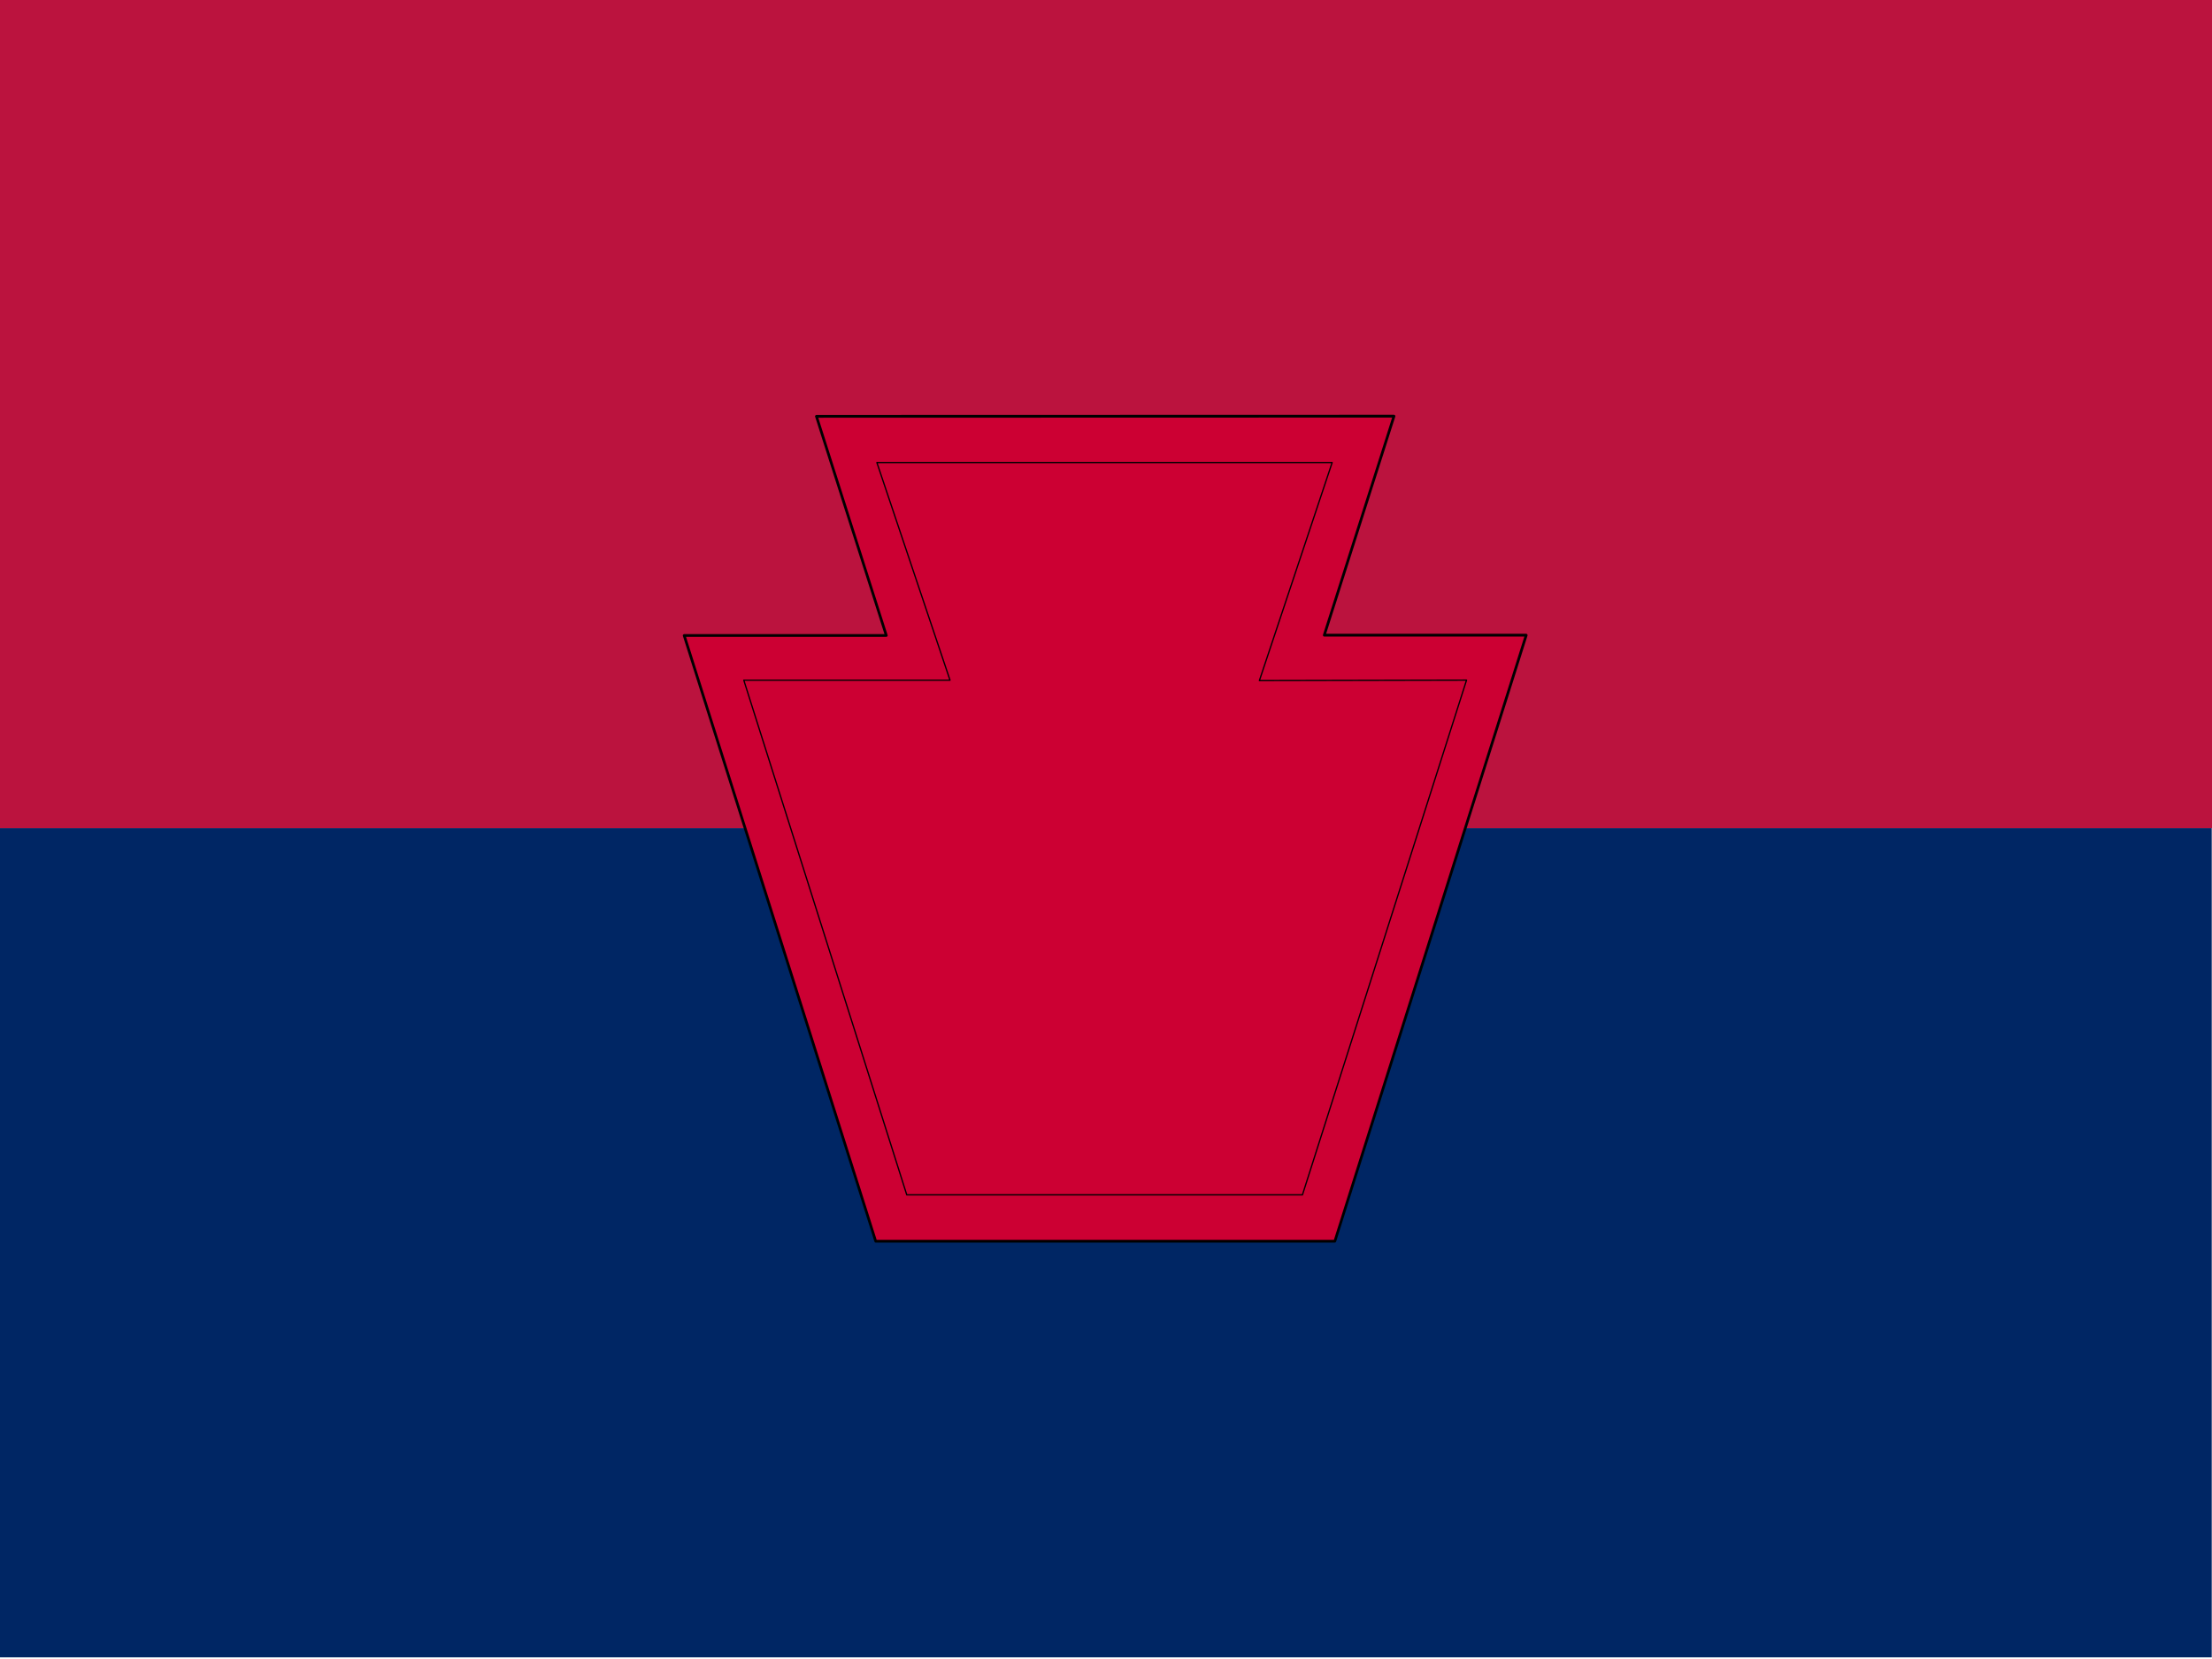
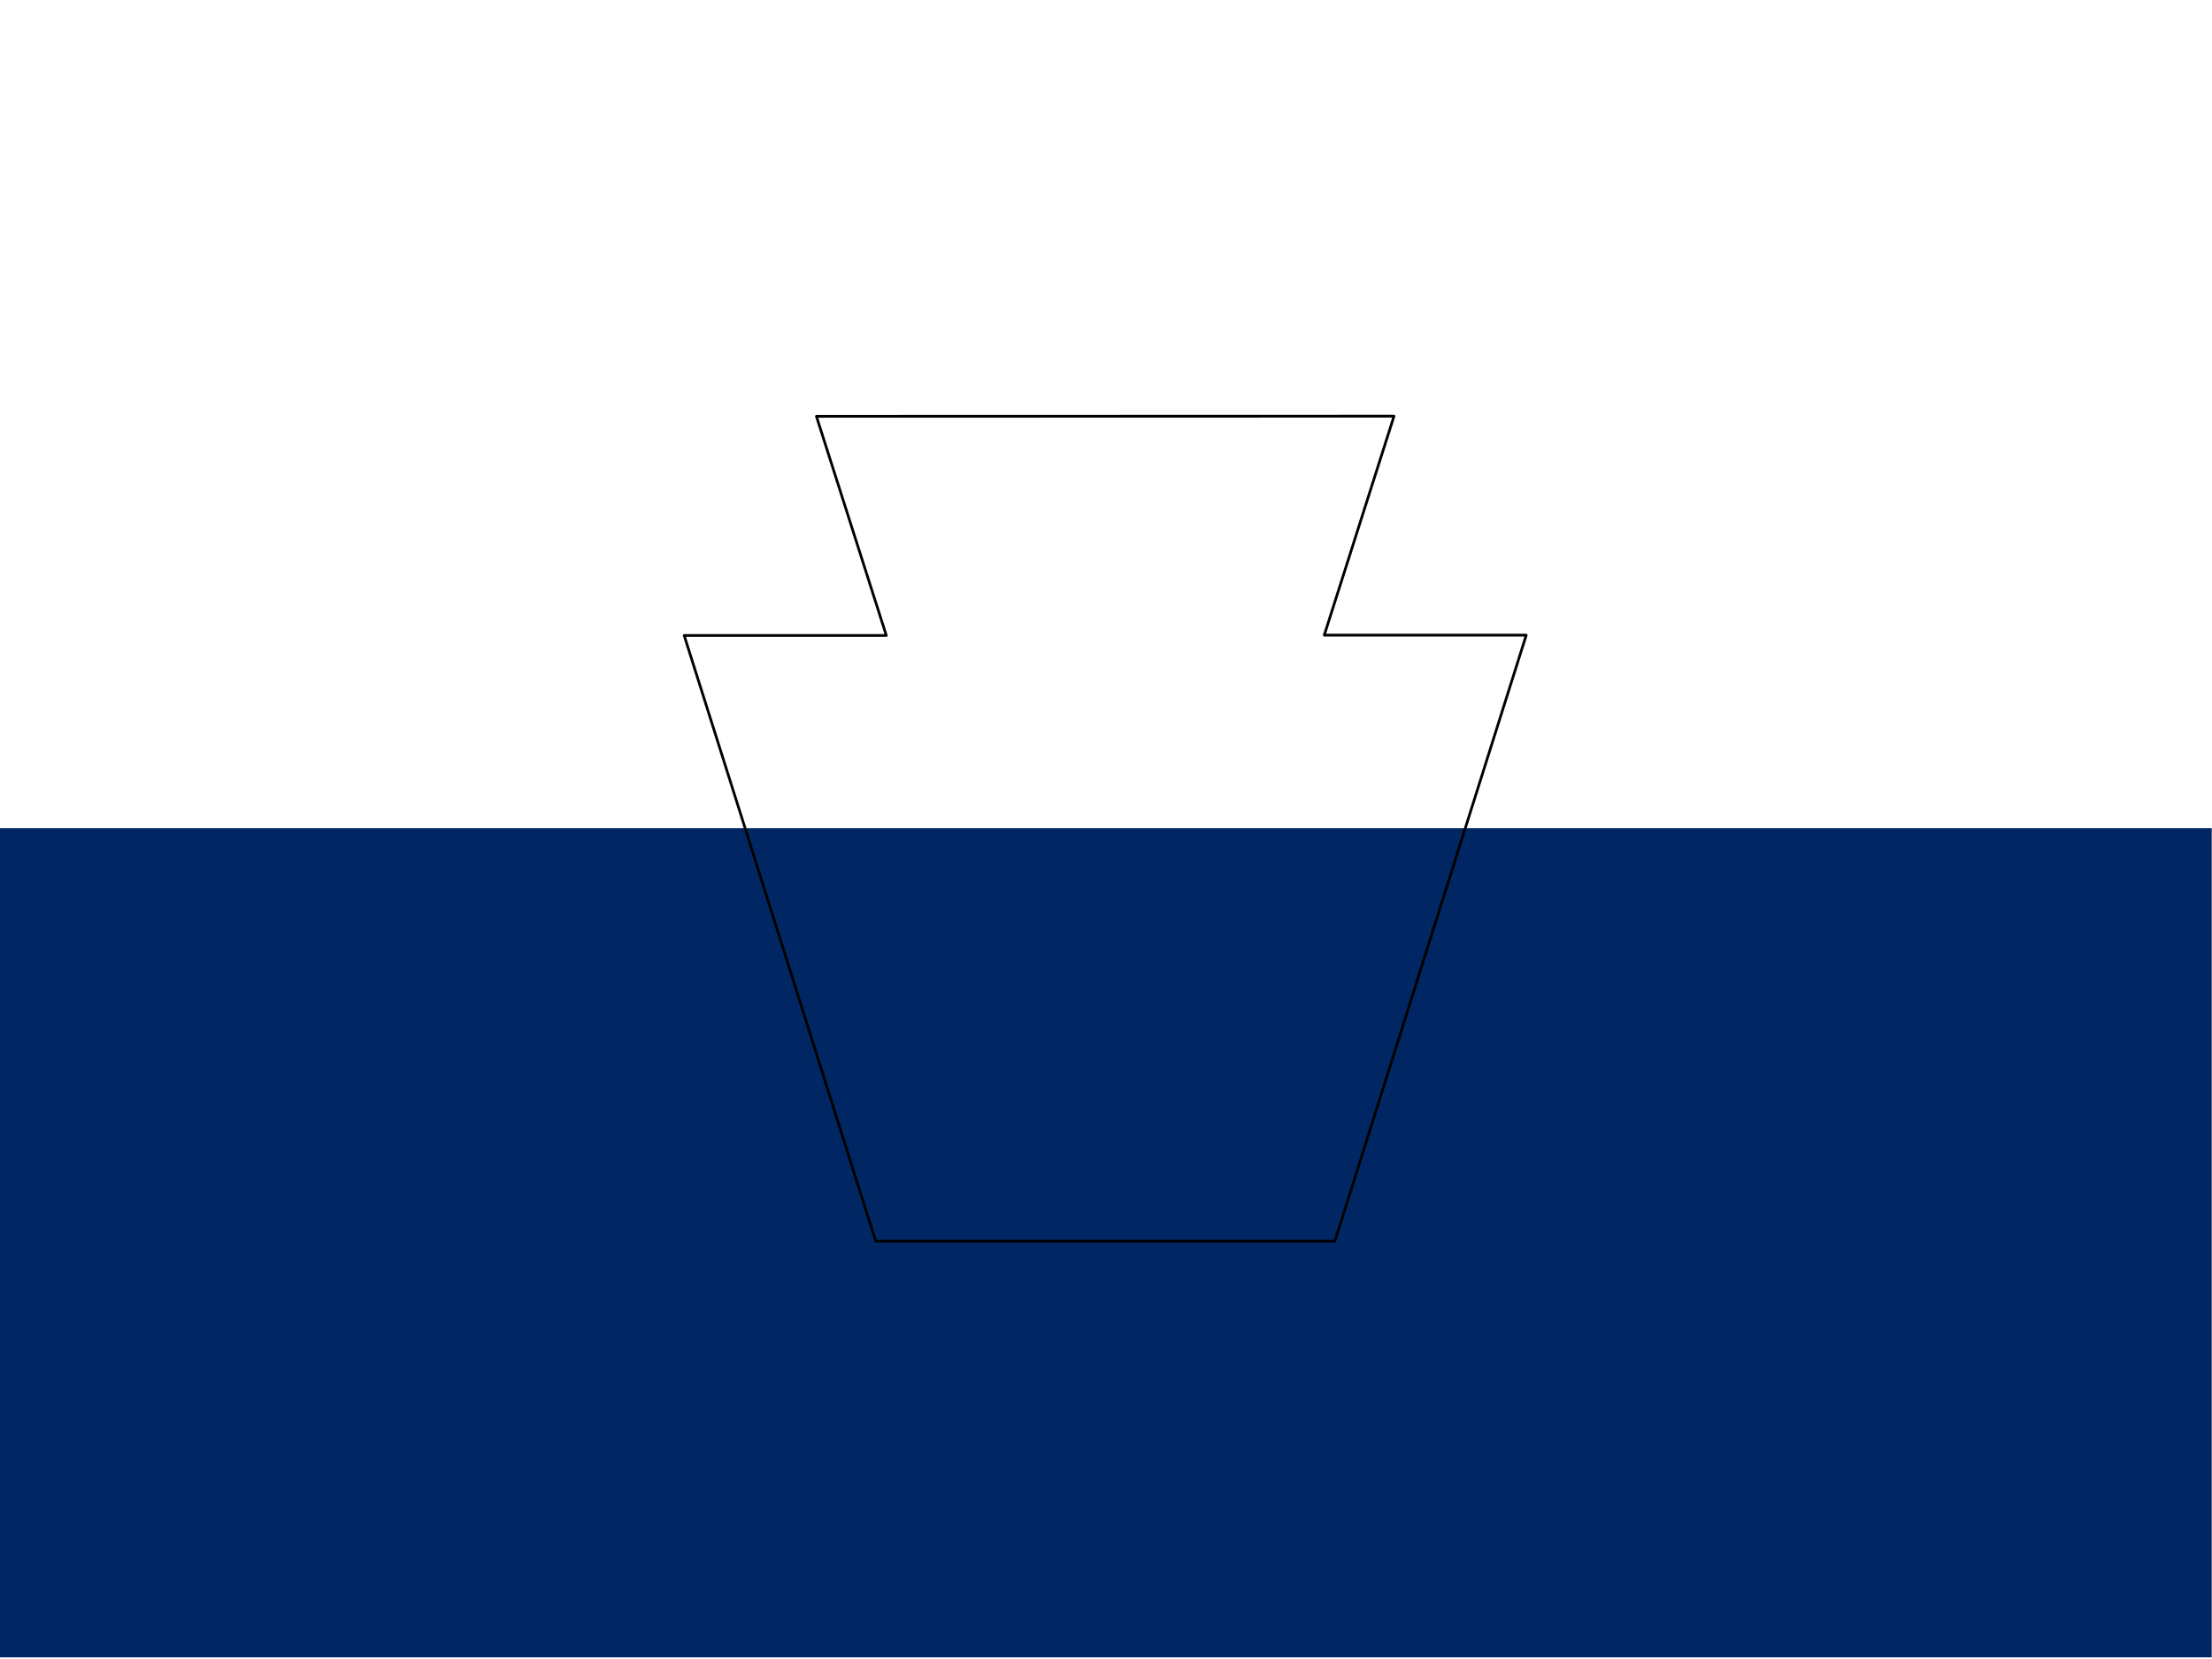
<svg xmlns="http://www.w3.org/2000/svg" xmlns:ns1="http://www.inkscape.org/namespaces/inkscape" xmlns:ns2="http://sodipodi.sourceforge.net/DTD/sodipodi-0.dtd" xmlns:ns3="http://schemas.microsoft.com/visio/2003/SVGExtensions/" width="400" height="300" viewBox="0 0 320 240" xml:space="preserve" color-interpolation-filters="sRGB" class="st6" id="svg2" version="1.1" ns1:version="0.48.4 r9939" ns2:docname="Flag_of_the_United_States_Army_28th_Infantry_Division.svg" style="font-size:12px;fill:none;stroke-linecap:square;stroke-miterlimit:3;overflow:visible">
  <defs id="defs1696">
    <ns3:pageProperties ns3:shadowOffsetY="-8.50394" ns3:shadowOffsetX="8.50394" ns3:drawingUnits="24" ns3:pageScale="0.0393701" ns3:drawingScale="0.0393701" />
  </defs>
  <ns2:namedview pagecolor="#ffffff" bordercolor="#666666" borderopacity="1" objecttolerance="10" gridtolerance="10" guidetolerance="10" ns1:pageopacity="0" ns1:pageshadow="2" ns1:window-width="1920" ns1:window-height="1096" id="namedview1694" showgrid="false" fit-margin-top="0" fit-margin-left="0" fit-margin-right="0" fit-margin-bottom="0" ns1:zoom="1.8994388" ns1:cx="306.20477" ns1:cy="184.1213" ns1:window-x="-8" ns1:window-y="-8" ns1:window-maximized="1" ns1:current-layer="svg2" />
  <ns3:documentProperties ns3:langID="1033" ns3:metric="true" ns3:viewMarkup="false">
    <ns3:userDefs>
      <ns3:ud ns3:nameU="msvNoAutoConnect" ns3:val="VT0(1):26" />
    </ns3:userDefs>
  </ns3:documentProperties>
  <style type="text/css" id="style4">
	
		.st1 {fill:#df0000;stroke:#000000;stroke-linecap:round;stroke-linejoin:round;stroke-width:0.75}
		.st2 {fill:#134aa9;stroke:#000000;stroke-linecap:round;stroke-linejoin:round;stroke-width:0.75}
		.st3 {fill:#ffc000;stroke:#000000;stroke-linecap:round;stroke-linejoin:round;stroke-width:0.75}
		.st4 {stroke:#000000;stroke-linecap:round;stroke-linejoin:round;stroke-width:0.75}
		.st5 {fill:none;stroke:none;stroke-linecap:round;stroke-linejoin:round;stroke-width:0.75}
		.st6 {fill:none;fill-rule:evenodd;font-size:12px;overflow:visible;stroke-linecap:square;stroke-miterlimit:3}
	
	</style>
  <g transform="matrix(0.644,0,0,0.65,-2.0097015e-4,-427.414)" ns3:groupContext="shape" ns3:mID="1" id="shape1-1">
    <title id="title11">Sheet.1</title>
-     <rect style="fill:#bb133e;fill-opacity:1;stroke:none" id="rect13" class="st1" height="184.553" width="496.997" y="657.337" x="0" />
  </g>
  <g transform="matrix(0.645,0,0,0.651,-2.0064968e-4,-308.308)" ns3:groupContext="shape" ns3:mID="2" id="shape2-3">
    <title id="title16">Sheet.2</title>
    <rect style="fill:#002664;fill-opacity:1;stroke:none" id="rect18" class="st2" height="184.252" width="496.063" y="657.638" x="0" />
  </g>
  <g transform="matrix(0,-1,1,0,-325.851,-128.609)" ns3:groupContext="shape" ns3:mID="7" id="shape7-13">
    <title id="title41">Sheet.7</title>
  </g>
  <g id="g6129" transform="matrix(0.219,0,0,0.219,98.772,60)">
    <g id="g5156">
-       <path style="fill:#cc0033;fill-opacity:1;stroke:none" d="M 469.837,0.928 88.275,1.031 134.475,145.819 l -133.547,0 126.534,400.125 303.291,0 126.431,-400.331 -133.444,0 46.097,-144.684 z" id="path4173" ns1:connector-curvature="0" />
      <path style="fill:#000000;fill-opacity:1;stroke:none" d="M 469.838,2.1435546e-6 88.275,0.103 c -0.109,0.015 -0.213,0.05 -0.309,0.103 -0.165,0.061 -0.308,0.169 -0.412,0.309 -0.103,0.117 -0.174,0.26 -0.206,0.412 0.001,0.144 0.037,0.285 0.103,0.412 l 45.788,143.55 -132.309,0 c -0.109,0.015 -0.213,0.05 -0.309,0.103 -0.165,0.061 -0.308,0.169 -0.412,0.309 -0.103,0.117 -0.174,0.26 -0.206,0.412 C 0.001,145.859 0.037,146.001 0.103,146.128 L 126.638,546.253 c 0.061,0.165 0.169,0.308 0.309,0.412 0.117,0.103 0.26,0.174 0.412,0.206 0.034,0.002 0.069,0.002 0.103,0 l 303.291,0 c 0.108,-0.015 0.213,-0.05 0.309,-0.103 0.165,-0.061 0.308,-0.169 0.412,-0.309 0.043,-0.064 0.078,-0.133 0.103,-0.206 L 558.009,145.922 c 0.072,-0.2 0.072,-0.419 0,-0.619 -0.12,-0.358 -0.448,-0.604 -0.825,-0.619 l -132.206,0 45.684,-143.447 c 0.072,-0.2 0.072,-0.419 0,-0.619 -0.12,-0.358 -0.448,-0.604 -0.825,-0.619 l 0,0 z M 468.6,1.856 422.916,145.303 c -0.072,0.2 -0.072,0.419 0,0.619 0.12,0.358 0.448,0.604 0.825,0.619 l 132.206,0 -125.812,398.475 -302.053,0 -125.916,-398.269 132.309,0 c 0.108,-0.015 0.213,-0.05 0.309,-0.103 0.165,-0.061 0.308,-0.169 0.412,-0.309 0.103,-0.117 0.174,-0.26 0.206,-0.412 -0.001,-0.144 -0.037,-0.285 -0.103,-0.412 L 89.513,1.959 468.6,1.856 z" id="path8061" ns1:connector-curvature="0" />
    </g>
-     <path ns2:nodetypes="ccccccccccc" id="path4184" d="m 128.224,31.562 48.323,143.792 -136.226,0 107.653,339.958 128.188,0 133.188,0 108.394,-340.009 -136.842,0.309 48.073,-144.05 -152.812,0 -147.938,0 z" style="fill:none;stroke:#000000;stroke-width:0.85;stroke-linecap:round;stroke-linejoin:round;stroke-miterlimit:4;stroke-opacity:1;stroke-dasharray:none" ns1:connector-curvature="0" />
  </g>
</svg>